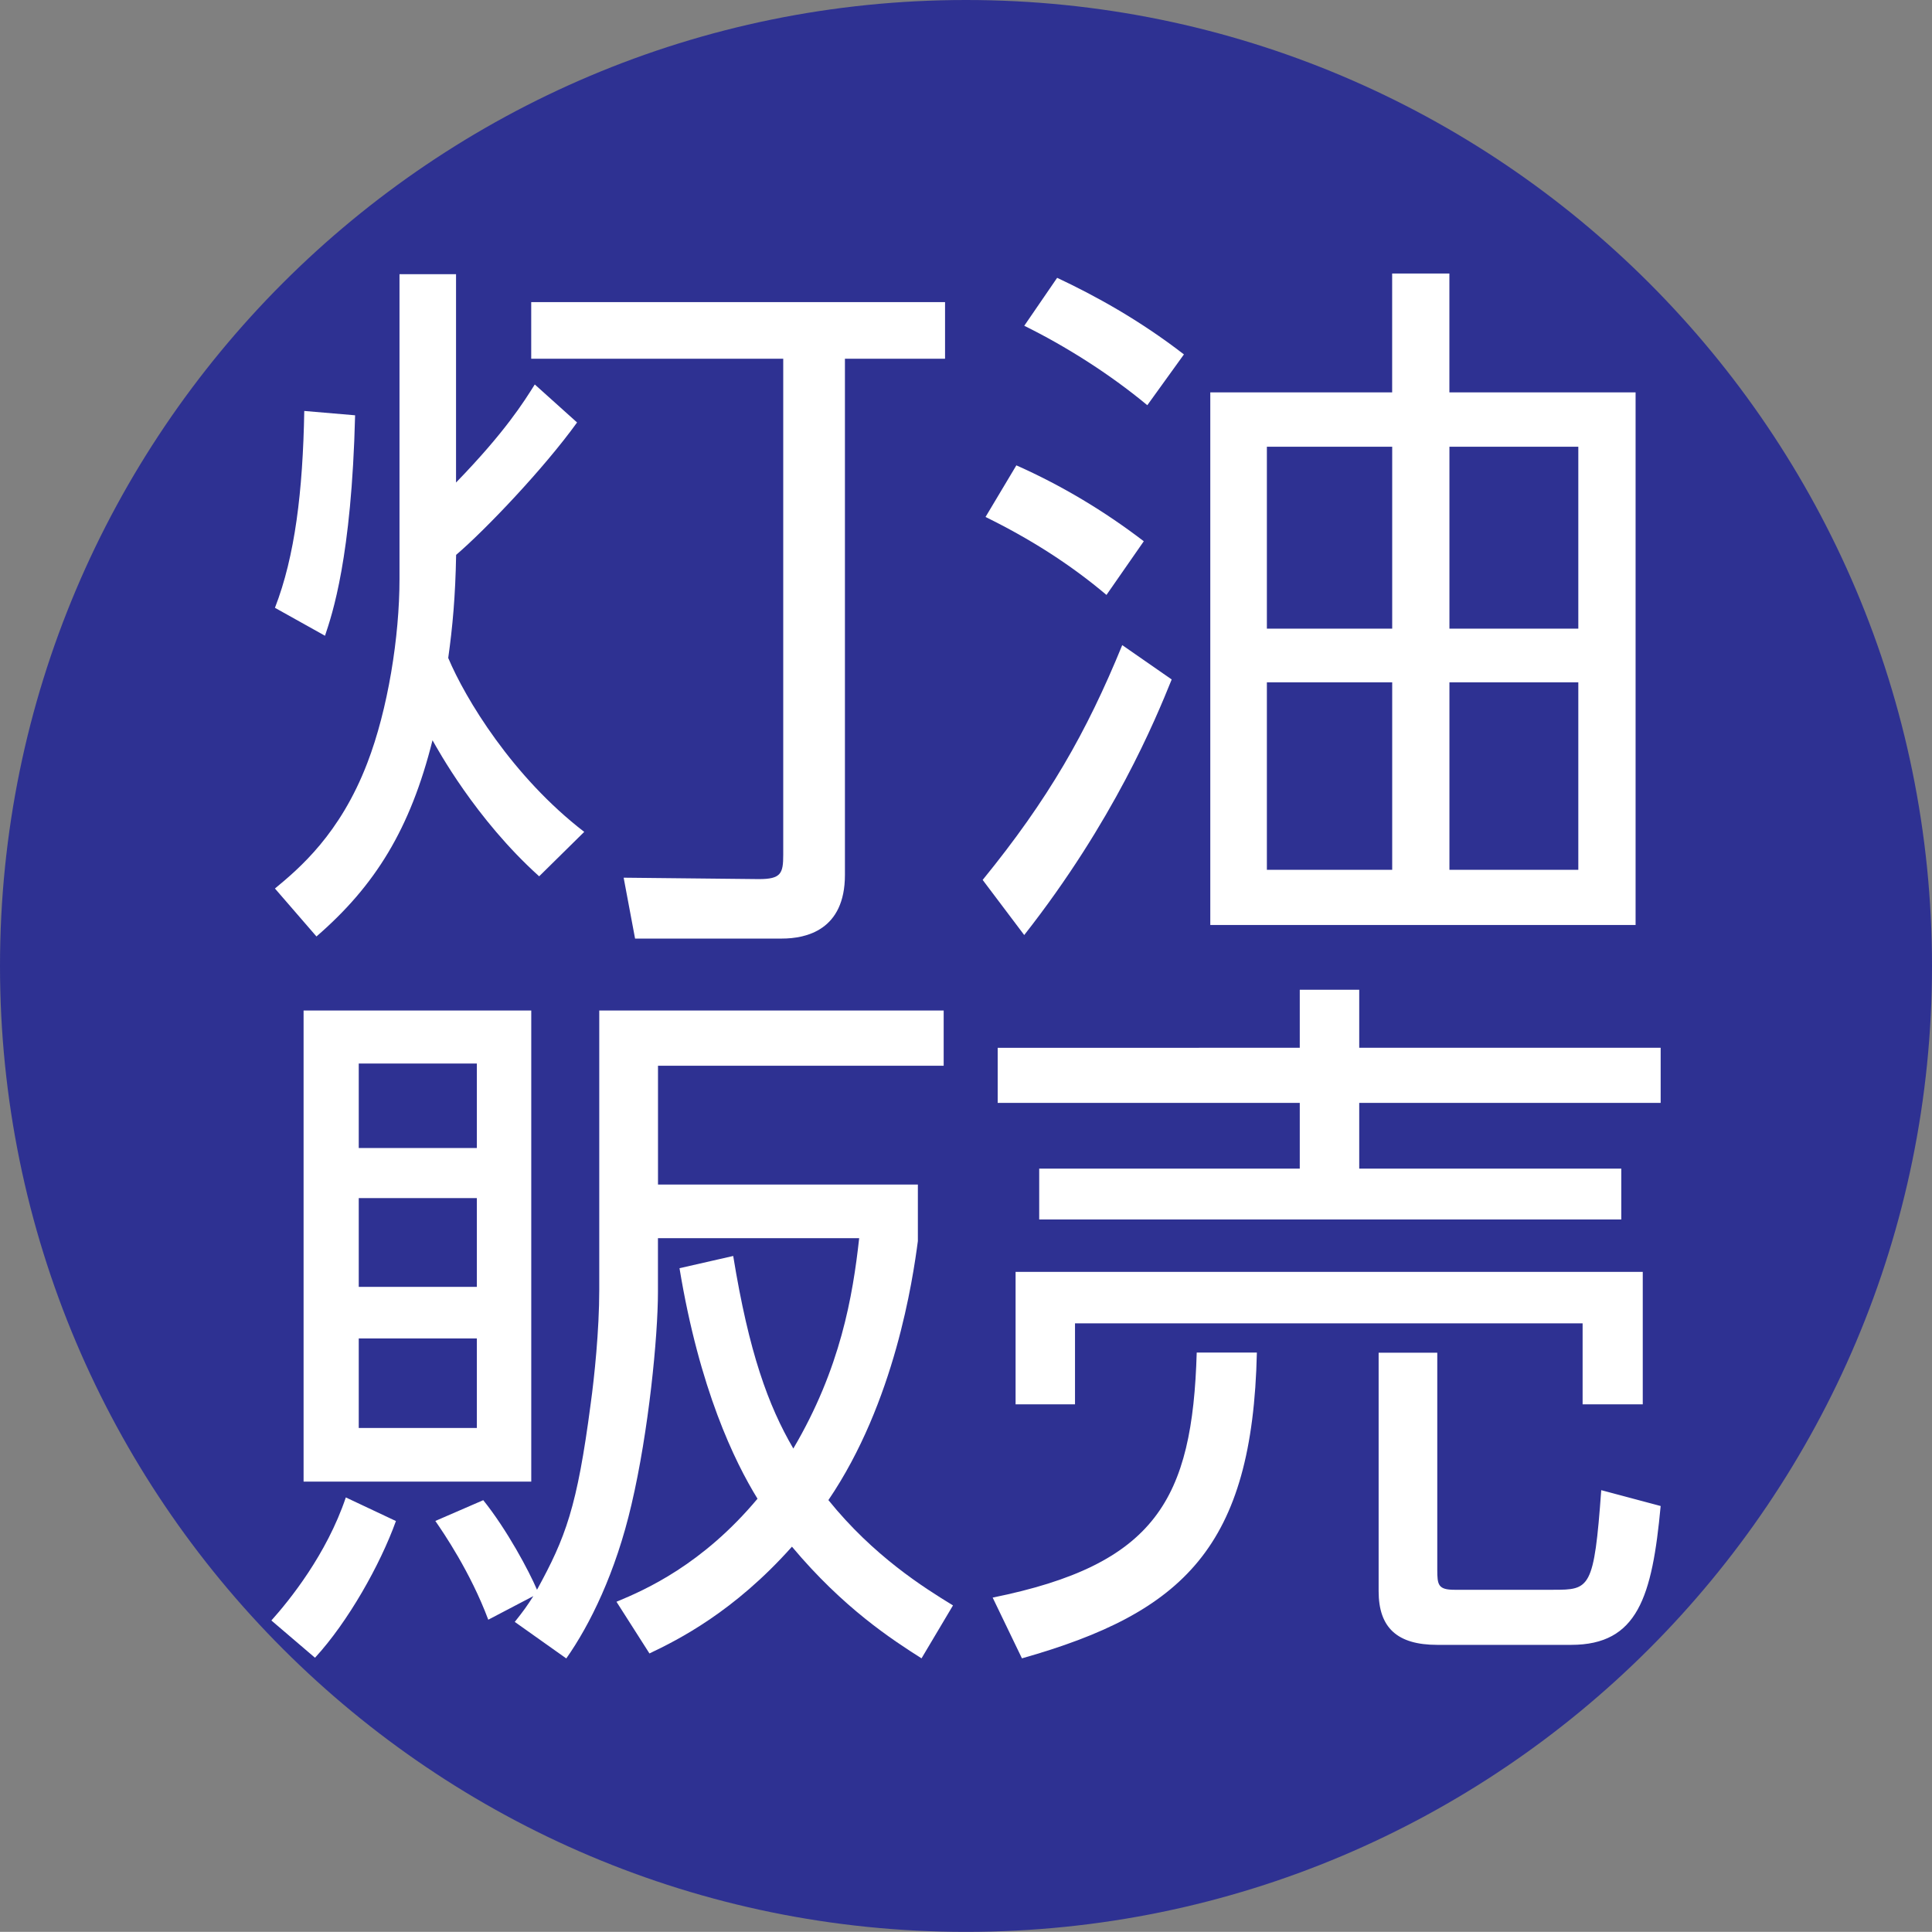
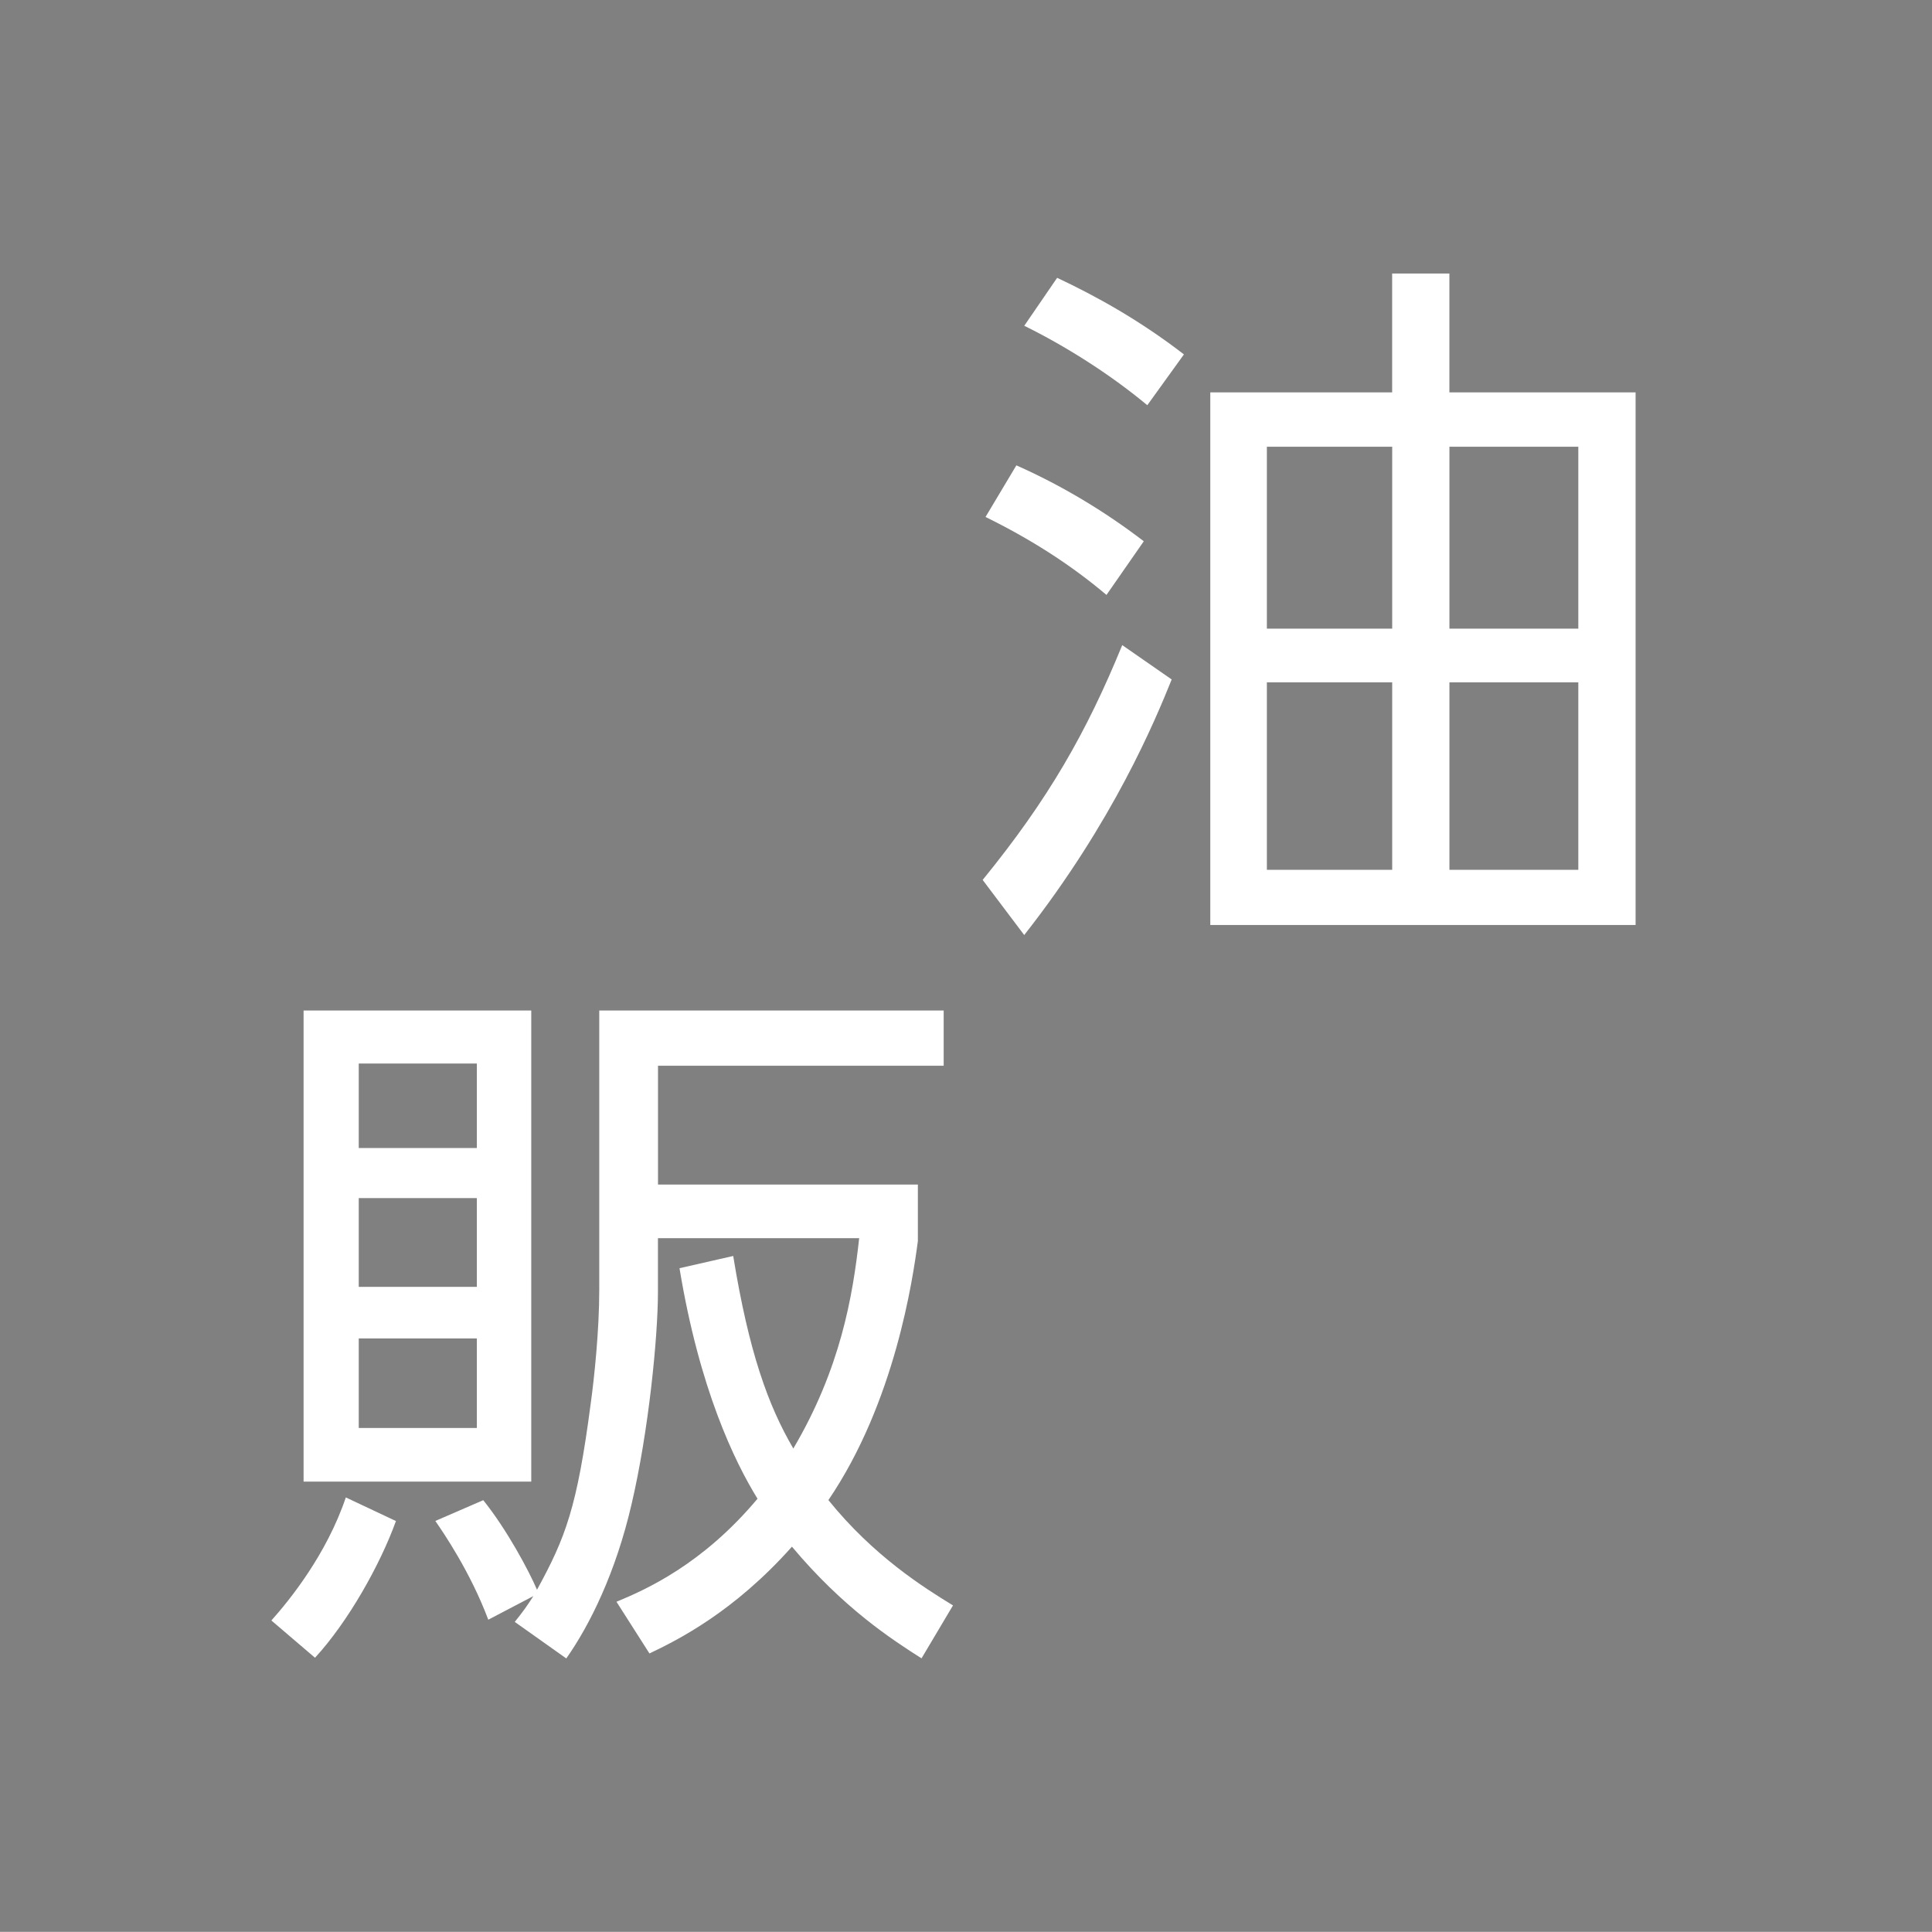
<svg xmlns="http://www.w3.org/2000/svg" version="1.1" id="レイヤー_1" x="0px" y="0px" width="45px" height="44.997px" viewBox="-5 -5 45 44.997" enable-background="new -5 -5 45 44.997" xml:space="preserve">
  <rect x="-5" y="-5" width="45" height="44.997" fill="#808080" stroke="none" />
-   <path fill="#2E3192" d="M40,17.5c0,12.422-10.076,22.497-22.501,22.497C5.076,39.998-5,29.922-5,17.5C-5,5.071,5.076-5,17.499-5  C29.924-5,40,5.071,40,17.5z" />
  <g>
-     <path fill="#FFFFFF" d="M7.558,15.411c-1.484-1.335-2.369-2.969-2.484-3.169c-0.517,2.067-1.335,3.386-2.703,4.57l-0.967-1.117   c0.565-0.467,1.517-1.268,2.15-2.92c0.483-1.251,0.751-2.95,0.751-4.285V1.386h1.317v4.853c1.15-1.185,1.583-1.885,1.834-2.284   L8.441,4.84C7.673,5.907,6.307,7.341,5.624,7.924C5.607,8.892,5.541,9.608,5.44,10.325c0.4,0.951,1.5,2.769,3.168,4.051   L7.558,15.411z M1.404,9.157c0.467-1.201,0.65-2.717,0.683-4.585l1.184,0.101C3.189,7.991,2.737,9.308,2.57,9.808L1.404,9.157z    M17.013,3.356h-2.333v12.022c0,1.285-0.901,1.483-1.468,1.483H9.792l-0.266-1.418l3.151,0.033c0.516,0,0.566-0.133,0.566-0.567   V3.356h-5.87V2.037h9.639V3.356z" />
    <path fill="#FFFFFF" d="M22.291,10.826c-0.384,0.95-1.352,3.3-3.435,5.953l-0.968-1.284c1.534-1.883,2.419-3.436,3.251-5.469   L22.291,10.826z M20.772,8.857c-0.867-0.732-1.801-1.316-2.817-1.816l0.718-1.202c1.05,0.466,2.052,1.066,2.968,1.768L20.772,8.857   z M21.723,4.438c-0.883-0.734-1.917-1.383-2.866-1.85l0.766-1.117c0.885,0.416,1.918,0.983,2.953,1.784L21.723,4.438z    M33.096,4.139v12.406H23.19V4.139h4.236V1.371h1.333v2.768H33.096z M27.427,5.405h-2.919v4.237h2.919V5.405z M27.427,10.893   h-2.919v4.367h2.919V10.893z M31.762,5.405H28.76v4.237h3.002V5.405z M31.762,10.893H28.76v4.367h3.002V10.893z" />
    <path fill="#FFFFFF" d="M1.321,32.744c0.417-0.466,1.284-1.533,1.734-2.866l1.167,0.55c-0.366,1.017-1.117,2.351-1.885,3.184   L1.321,32.744z M7.374,18.537V29.51H2.071V18.537H7.374z M6.107,19.772H3.356v1.967h2.751V19.772z M6.107,22.906H3.356v2.068h2.751   V22.906z M6.107,26.175H3.356v2.085h2.751V26.175z M8.958,18.537h8.022v1.286h-6.654v2.767h6.053v1.317   c-0.117,0.886-0.534,3.752-2.084,6.033c1.051,1.302,2.219,2.036,2.902,2.453l-0.733,1.233c-0.684-0.435-1.818-1.168-3.018-2.601   c-1.352,1.519-2.651,2.169-3.319,2.487l-0.768-1.204c0.683-0.282,2.002-0.867,3.285-2.4c-0.534-0.866-1.352-2.55-1.817-5.369   l1.251-0.285c0.366,2.25,0.816,3.485,1.4,4.485c1.101-1.866,1.385-3.551,1.534-4.9h-4.687v1.25c0,1.049-0.217,3.252-0.616,4.953   c-0.367,1.584-0.968,2.803-1.519,3.586l-1.2-0.851c0.199-0.249,0.284-0.367,0.433-0.601l-1.05,0.55   c-0.417-1.114-1.049-2.034-1.233-2.3l1.116-0.484c0.552,0.686,1.067,1.652,1.252,2.086c0.667-1.218,0.934-1.918,1.251-4.336   c0.083-0.601,0.199-1.7,0.199-2.652v-6.504H8.958z" />
-     <path fill="#FFFFFF" d="M18.121,32.211c3.801-0.77,4.652-2.284,4.753-5.707h1.401c-0.101,4.521-1.703,6.055-5.472,7.122   L18.121,32.211z M25.274,19.405v-1.352h1.385v1.352h7.021v1.283h-7.021v1.532h6.104v1.184H19.205V22.22h6.069v-1.532h-7.036v-1.283   H25.274z M33.263,24.624v3.085h-1.401v-1.886H20.039v1.886h-1.384v-3.085H33.263z M28.477,33.312c-0.935,0-1.366-0.401-1.366-1.25   v-5.555h1.366v5.055c0,0.35,0.018,0.467,0.401,0.467h2.301c0.85,0,0.95-0.018,1.117-2.32l1.384,0.369   c-0.198,2.115-0.534,3.234-2.085,3.234H28.477z" />
  </g>
</svg>